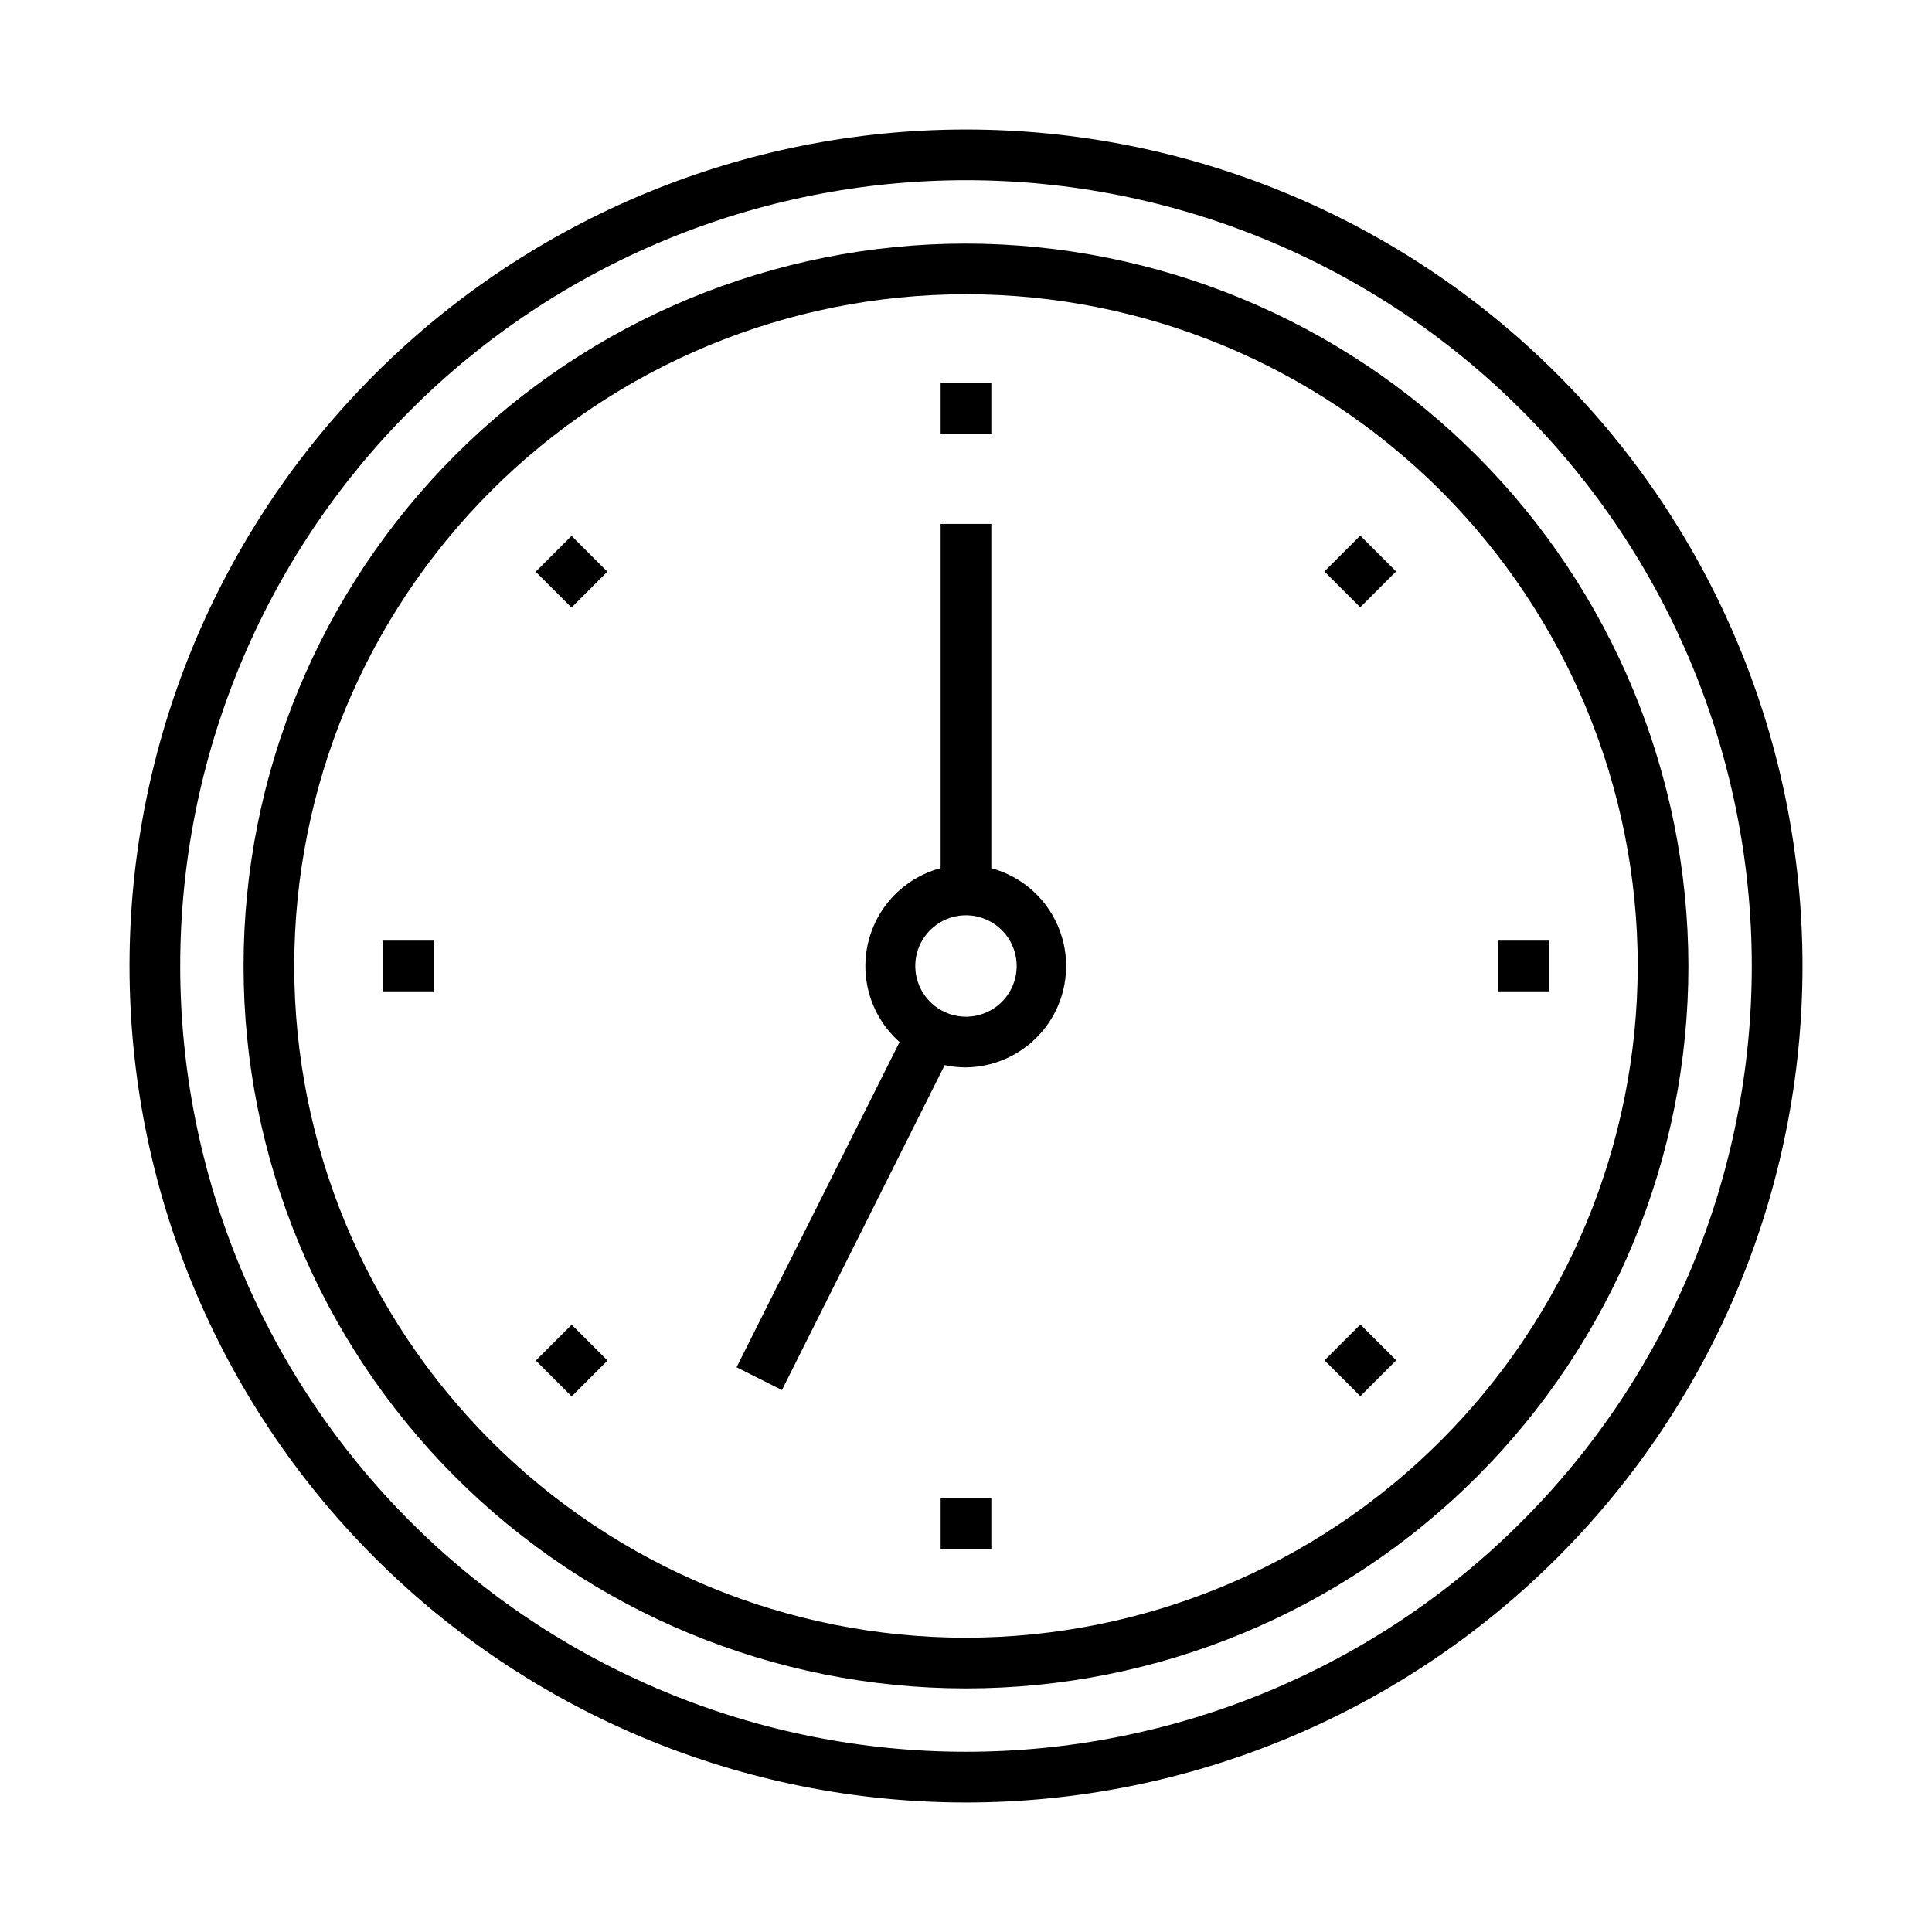
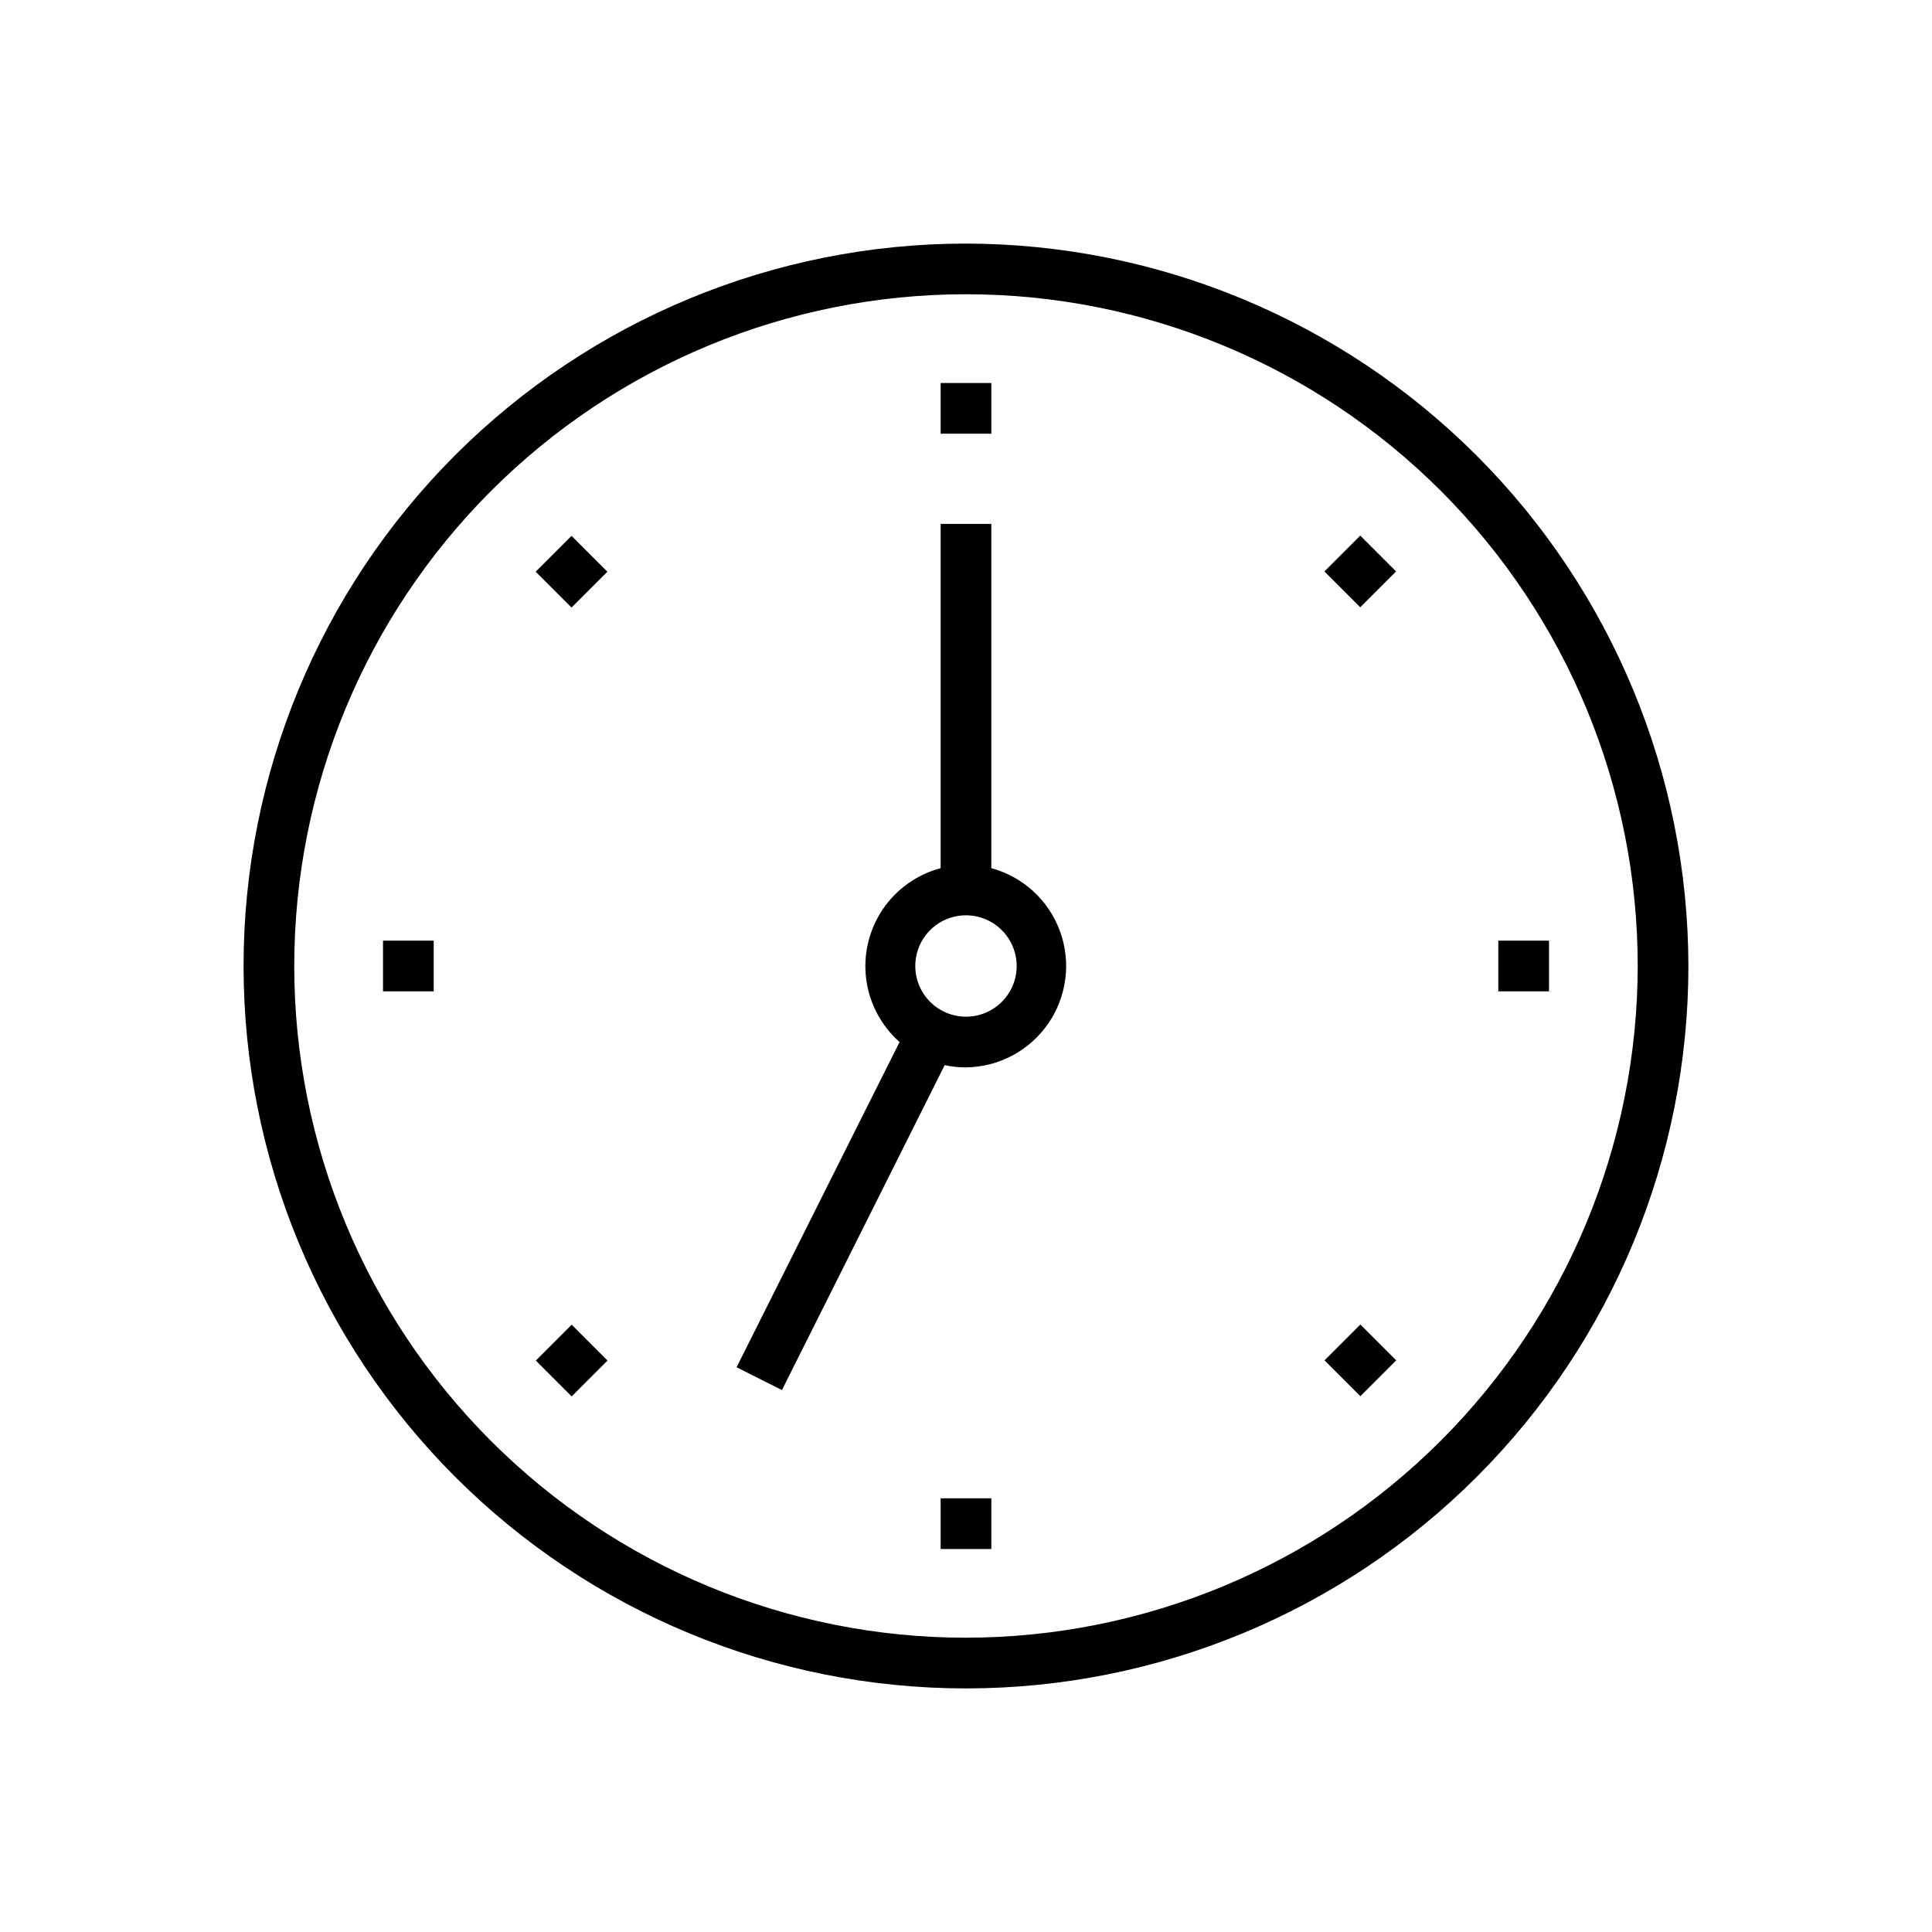
<svg xmlns="http://www.w3.org/2000/svg" fill="#000000" width="800px" height="800px" version="1.1" viewBox="144 144 512 512">
  <g>
-     <path d="m400 178.32c-58.793 0-115.18 23.352-156.75 64.926-41.574 41.57-64.926 97.957-64.926 156.75 0 58.789 23.352 115.18 64.926 156.75 41.57 41.574 97.957 64.93 156.75 64.93 58.789 0 115.18-23.355 156.75-64.93 41.574-41.57 64.93-97.957 64.93-156.75 0-58.793-23.355-115.18-64.93-156.75-41.57-41.574-97.957-64.926-156.75-64.926zm0 429.92v-0.004c-55.23 0-108.2-21.938-147.25-60.992-39.055-39.051-60.992-92.02-60.992-147.25 0-55.23 21.938-108.2 60.992-147.25 39.051-39.055 92.02-60.992 147.25-60.992 55.227 0 108.2 21.938 147.25 60.992 39.055 39.051 60.992 92.02 60.992 147.25 0 55.227-21.938 108.2-60.992 147.25-39.051 39.055-92.02 60.992-147.25 60.992z" />
    <path d="m400 208.55c-50.777 0-99.473 20.172-135.38 56.074s-56.074 84.598-56.074 135.38c0 50.773 20.172 99.469 56.074 135.37 35.902 35.906 84.598 56.074 135.38 56.074 50.773 0 99.469-20.168 135.37-56.074 35.906-35.902 56.074-84.598 56.074-135.37-0.07-50.754-20.262-99.41-56.152-135.3-35.887-35.887-84.543-56.082-135.29-56.152zm0 369.46c-47.215 0-92.492-18.754-125.88-52.141-33.383-33.383-52.141-78.66-52.141-125.87 0-47.215 18.758-92.492 52.141-125.88s78.66-52.141 125.88-52.141c47.211 0 92.488 18.758 125.87 52.141 33.387 33.383 52.141 78.66 52.141 125.88-0.055 47.195-18.824 92.441-52.199 125.81-33.371 33.375-78.617 52.145-125.81 52.199z" />
    <path d="m406.71 374.07v-91.223h-13.434v91.223c-6.289 1.676-11.754 5.578-15.383 10.98-3.625 5.406-5.168 11.941-4.344 18.395 0.828 6.457 3.973 12.391 8.844 16.707l-43.191 86.184 12.023 6.047 43.125-86.117c1.852 0.406 3.746 0.609 5.644 0.602 8.715-0.102 16.84-4.43 21.793-11.605 4.949-7.176 6.113-16.309 3.117-24.496s-9.781-14.414-18.195-16.695zm-6.719 39.363h0.004c-5.434 0-10.336-3.273-12.414-8.293-2.078-5.019-0.93-10.801 2.914-14.641 3.84-3.844 9.621-4.992 14.641-2.914 5.019 2.078 8.293 6.981 8.293 12.414 0 3.562-1.414 6.981-3.934 9.5s-5.938 3.934-9.5 3.934z" />
    <path d="m393.28 245.5h13.434v13.434h-13.434z" />
    <path d="m393.28 541.07h13.434v13.434h-13.434z" />
    <path d="m494.98 295.44 9.5-9.5 9.5 9.5-9.5 9.5z" />
    <path d="m286 504.56 9.5-9.5 9.5 9.5-9.5 9.5z" />
    <path d="m541.07 393.28h13.434v13.434h-13.434z" />
    <path d="m245.5 393.28h13.434v13.434h-13.434z" />
    <path d="m495.01 504.5 9.5-9.5 9.5 9.5-9.5 9.5z" />
    <path d="m285.96 295.51 9.5-9.5 9.5 9.5-9.5 9.5z" />
  </g>
</svg>